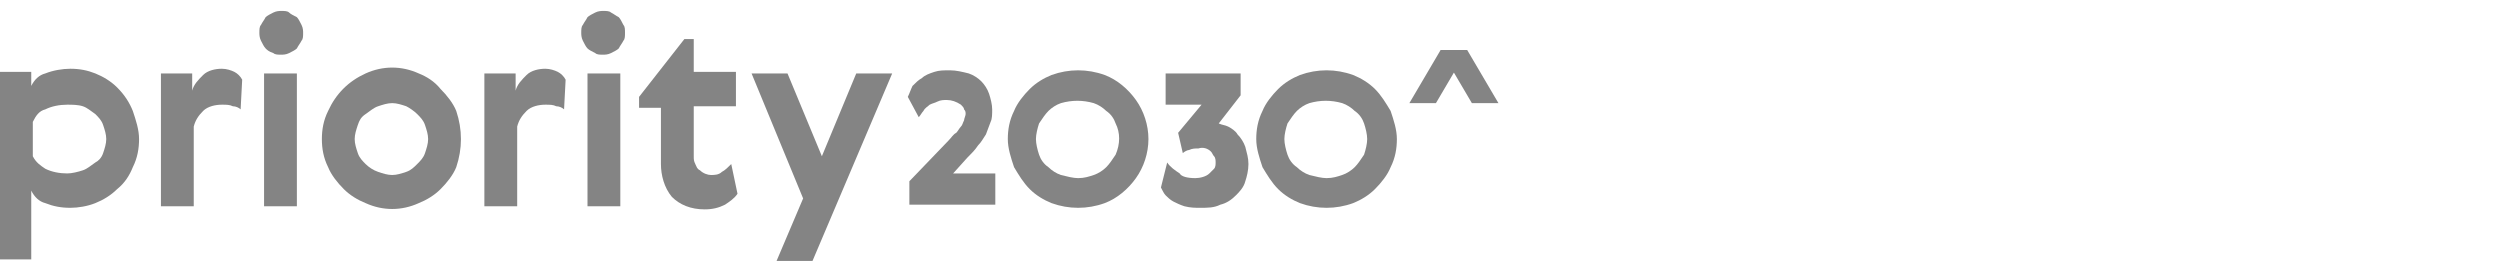
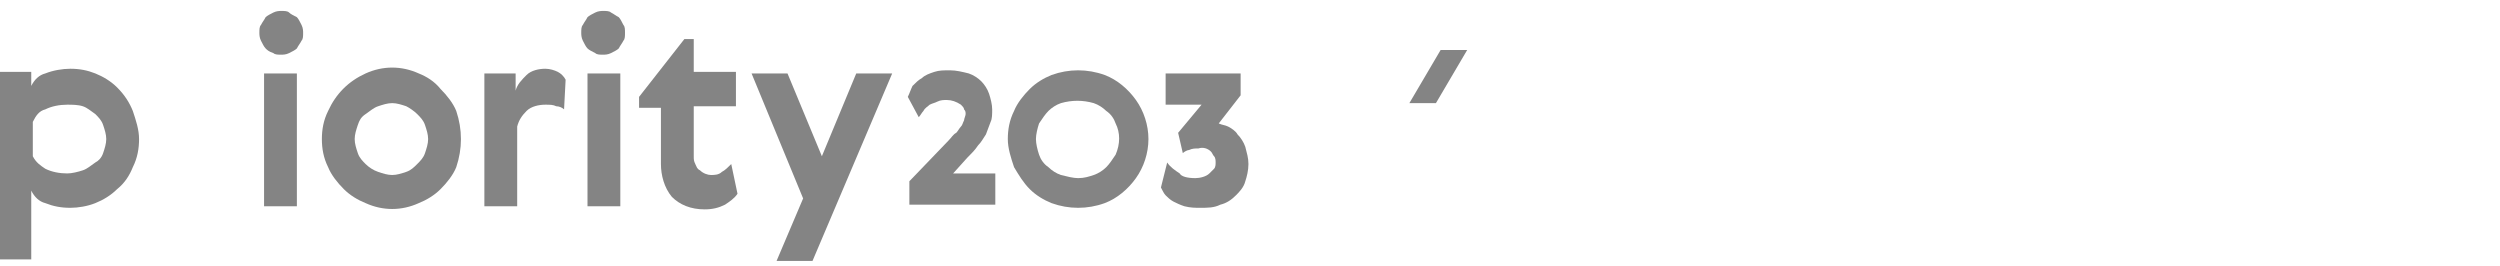
<svg xmlns="http://www.w3.org/2000/svg" version="1.1" id="Слой_1" x="0px" y="0px" viewBox="0 0 160 17" style="enable-background:new 0 0 160 17;" xml:space="preserve">
  <style type="text/css">
	.st0{fill:#848484;}
</style>
  <path class="st0" d="M8.5,7.1c0.2,0.6,0.4,1.2,0.4,1.8c0,0.6-0.1,1.2-0.4,1.8c-0.2,0.5-0.5,1-1,1.4c-0.4,0.4-0.9,0.7-1.4,0.9  c-0.5,0.2-1.1,0.3-1.6,0.3c-0.6,0-1.1-0.1-1.6-0.3c-0.4-0.1-0.7-0.4-0.9-0.8v4.4H0v-12h2v0.9c0.2-0.4,0.5-0.7,0.9-0.8  C3.4,4.5,4,4.4,4.5,4.4c0.6,0,1.1,0.1,1.6,0.3c0.5,0.2,1,0.5,1.4,0.9C8,6.1,8.3,6.6,8.5,7.1L8.5,7.1z M6.6,9.8  c0.1-0.3,0.2-0.6,0.2-0.9c0-0.3-0.1-0.6-0.2-0.9C6.5,7.7,6.3,7.5,6.1,7.3C5.8,7.1,5.6,6.9,5.3,6.8C5,6.7,4.6,6.7,4.3,6.7  c-0.5,0-1,0.1-1.4,0.3C2.5,7.1,2.3,7.4,2.1,7.8V10c0.2,0.4,0.5,0.6,0.8,0.8c0.4,0.2,0.9,0.3,1.4,0.3c0.3,0,0.7-0.1,1-0.2  c0.3-0.1,0.5-0.3,0.8-0.5C6.3,10.3,6.5,10.1,6.6,9.8" />
-   <path class="st0" d="M15.4,7c-0.1-0.1-0.3-0.2-0.5-0.2c-0.2-0.1-0.4-0.1-0.7-0.1c-0.4,0-0.9,0.1-1.2,0.4c-0.3,0.3-0.5,0.6-0.6,1v5.1  h-2.1V4.7h2v1.1c0.1-0.4,0.4-0.7,0.7-1c0.3-0.3,0.8-0.4,1.2-0.4c0.3,0,0.6,0.1,0.8,0.2c0.2,0.1,0.4,0.3,0.5,0.5L15.4,7z" />
  <path class="st0" d="M17,3.1c-0.1-0.1-0.2-0.3-0.3-0.5c-0.1-0.2-0.1-0.4-0.1-0.5c0-0.2,0-0.4,0.1-0.5c0.1-0.2,0.2-0.3,0.3-0.5  c0.1-0.1,0.3-0.2,0.5-0.3s0.4-0.1,0.5-0.1c0.2,0,0.4,0,0.5,0.1s0.3,0.2,0.5,0.3c0.1,0.1,0.2,0.3,0.3,0.5s0.1,0.4,0.1,0.5  c0,0.2,0,0.4-0.1,0.5c-0.1,0.2-0.2,0.3-0.3,0.5c-0.1,0.1-0.3,0.2-0.5,0.3c-0.2,0.1-0.4,0.1-0.5,0.1c-0.2,0-0.4,0-0.5-0.1  C17.2,3.3,17.1,3.2,17,3.1z M16.9,4.7H19v8.5h-2.1L16.9,4.7z" />
  <path class="st0" d="M29.5,8.9c0,0.6-0.1,1.2-0.3,1.8c-0.2,0.5-0.6,1-1,1.4c-0.4,0.4-0.9,0.7-1.4,0.9c-1.1,0.5-2.3,0.5-3.4,0  c-0.5-0.2-1-0.5-1.4-0.9c-0.4-0.4-0.8-0.9-1-1.4c-0.3-0.6-0.4-1.2-0.4-1.8c0-0.6,0.1-1.2,0.4-1.8c0.5-1.1,1.3-1.9,2.4-2.4  c1.1-0.5,2.3-0.5,3.4,0c0.5,0.2,1,0.5,1.4,1c0.4,0.4,0.8,0.9,1,1.4C29.4,7.7,29.5,8.3,29.5,8.9z M22.9,8c-0.1,0.3-0.2,0.6-0.2,0.9  c0,0.3,0.1,0.6,0.2,0.9c0.1,0.3,0.3,0.5,0.5,0.7c0.2,0.2,0.5,0.4,0.8,0.5c0.3,0.1,0.6,0.2,0.9,0.2c0.3,0,0.6-0.1,0.9-0.2  c0.3-0.1,0.5-0.3,0.7-0.5c0.2-0.2,0.4-0.4,0.5-0.7c0.1-0.3,0.2-0.6,0.2-0.9c0-0.3-0.1-0.6-0.2-0.9c-0.1-0.3-0.3-0.5-0.5-0.7  c-0.2-0.2-0.5-0.4-0.7-0.5c-0.3-0.1-0.6-0.2-0.9-0.2c-0.3,0-0.6,0.1-0.9,0.2c-0.3,0.1-0.5,0.3-0.8,0.5C23.1,7.5,23,7.7,22.9,8" />
  <path class="st0" d="M36.1,7c-0.1-0.1-0.3-0.2-0.5-0.2c-0.2-0.1-0.4-0.1-0.7-0.1c-0.4,0-0.9,0.1-1.2,0.4c-0.3,0.3-0.5,0.6-0.6,1v5.1  h-2.1V4.7h2v1.1c0.1-0.4,0.4-0.7,0.7-1c0.3-0.3,0.8-0.4,1.2-0.4c0.3,0,0.6,0.1,0.8,0.2c0.2,0.1,0.4,0.3,0.5,0.5L36.1,7z" />
  <path class="st0" d="M37.6,3.1c-0.1-0.1-0.2-0.3-0.3-0.5c-0.1-0.2-0.1-0.4-0.1-0.5c0-0.2,0-0.4,0.1-0.5c0.1-0.2,0.2-0.3,0.3-0.5  c0.1-0.1,0.3-0.2,0.5-0.3c0.2-0.1,0.4-0.1,0.5-0.1c0.2,0,0.4,0,0.5,0.1c0.2,0.1,0.3,0.2,0.5,0.3c0.1,0.1,0.2,0.3,0.3,0.5  C40,1.7,40,1.9,40,2.1c0,0.2,0,0.4-0.1,0.5c-0.1,0.2-0.2,0.3-0.3,0.5c-0.1,0.1-0.3,0.2-0.5,0.3c-0.2,0.1-0.4,0.1-0.5,0.1  c-0.2,0-0.4,0-0.5-0.1C37.9,3.3,37.7,3.2,37.6,3.1z M37.6,4.7h2.1v8.5h-2.1V4.7z" />
  <path class="st0" d="M47.2,12.4c-0.2,0.3-0.5,0.5-0.8,0.7c-0.4,0.2-0.8,0.3-1.3,0.3c-0.9,0-1.6-0.3-2.1-0.8  c-0.5-0.6-0.7-1.4-0.7-2.1V6.9h-1.4V6.2l2.9-3.7h0.6v2.1h2.7v2.2h-2.7V10c0,0.2,0,0.3,0.1,0.5c0.1,0.2,0.1,0.3,0.3,0.4  c0.2,0.2,0.5,0.3,0.7,0.3c0.2,0,0.5,0,0.7-0.2c0.2-0.1,0.4-0.3,0.6-0.5L47.2,12.4z" />
  <path class="st0" d="M48.1,4.7h2.3l2.2,5.3l2.2-5.3h2.3l-5.1,12h-2.3l1.7-4L48.1,4.7z" />
  <path class="st0" d="M60.6,6.4c-0.2,0-0.4,0-0.6,0.1c-0.2,0.1-0.3,0.1-0.5,0.2c-0.1,0.1-0.3,0.2-0.4,0.4c-0.1,0.1-0.2,0.3-0.3,0.4  l-0.7-1.3c0.1-0.2,0.2-0.5,0.3-0.7C58.6,5.3,58.8,5.1,59,5c0.2-0.2,0.5-0.3,0.8-0.4c0.3-0.1,0.6-0.1,1-0.1c0.4,0,0.8,0.1,1.2,0.2  c0.3,0.1,0.6,0.3,0.8,0.5c0.2,0.2,0.4,0.5,0.5,0.8c0.1,0.3,0.2,0.7,0.2,1c0,0.3,0,0.6-0.1,0.8c-0.1,0.3-0.2,0.5-0.3,0.8  c-0.2,0.3-0.3,0.5-0.5,0.7c-0.2,0.3-0.4,0.5-0.7,0.8l-0.9,1h2.7v2h-5.5v-1.5L60.7,9c0.2-0.2,0.3-0.4,0.5-0.5  c0.1-0.1,0.2-0.3,0.3-0.4c0.1-0.1,0.1-0.2,0.2-0.4c0-0.1,0.1-0.3,0.1-0.4c0-0.1,0-0.2-0.1-0.3c0-0.1-0.1-0.2-0.2-0.3  C61.2,6.5,60.9,6.4,60.6,6.4" />
  <path class="st0" d="M67.3,4.8c1.1-0.4,2.3-0.4,3.4,0c0.8,0.3,1.5,0.9,2,1.6s0.8,1.6,0.8,2.5c0,0.9-0.3,1.8-0.8,2.5  c-0.5,0.7-1.2,1.3-2,1.6c-1.1,0.4-2.3,0.4-3.4,0c-0.5-0.2-1-0.5-1.4-0.9c-0.4-0.4-0.7-0.9-1-1.4c-0.2-0.6-0.4-1.2-0.4-1.8  c0-0.6,0.1-1.2,0.4-1.8c0.2-0.5,0.6-1,1-1.4C66.3,5.3,66.8,5,67.3,4.8z M69,11.4c0.4,0,0.7-0.1,1-0.2c0.3-0.1,0.6-0.3,0.8-0.5  c0.2-0.2,0.4-0.5,0.6-0.8c0.3-0.7,0.3-1.4,0-2c-0.1-0.3-0.3-0.6-0.6-0.8c-0.2-0.2-0.5-0.4-0.8-0.5c-0.7-0.2-1.4-0.2-2.1,0  c-0.3,0.1-0.6,0.3-0.8,0.5c-0.2,0.2-0.4,0.5-0.6,0.8c-0.1,0.3-0.2,0.7-0.2,1c0,0.3,0.1,0.7,0.2,1c0.1,0.3,0.3,0.6,0.6,0.8  c0.2,0.2,0.5,0.4,0.8,0.5C68.3,11.3,68.7,11.4,69,11.4" />
  <path class="st0" d="M76.5,11.4c0.3,0,0.7-0.1,0.9-0.3c0.1-0.1,0.2-0.2,0.3-0.3c0.1-0.1,0.1-0.3,0.1-0.4c0-0.1,0-0.3-0.1-0.4  c-0.1-0.1-0.1-0.2-0.2-0.3c-0.2-0.2-0.5-0.3-0.8-0.2c-0.2,0-0.4,0-0.6,0.1c-0.1,0-0.3,0.1-0.4,0.2l-0.3-1.3l1.5-1.8h-2.3V4.7h4.8  v1.4l-1.4,1.8c0.2,0.1,0.4,0.1,0.6,0.2c0.2,0.1,0.5,0.3,0.6,0.5c0.2,0.2,0.4,0.5,0.5,0.8c0.1,0.4,0.2,0.7,0.2,1.1  c0,0.4-0.1,0.8-0.2,1.1c-0.1,0.4-0.4,0.7-0.6,0.9c-0.3,0.3-0.6,0.5-1,0.6c-0.4,0.2-0.8,0.2-1.3,0.2c-0.3,0-0.6,0-1-0.1  c-0.3-0.1-0.5-0.2-0.7-0.3c-0.2-0.1-0.4-0.3-0.5-0.4c-0.1-0.1-0.2-0.3-0.3-0.5l0.4-1.6c0.2,0.3,0.5,0.5,0.8,0.7  C75.6,11.3,76,11.4,76.5,11.4" />
-   <path class="st0" d="M83.2,4.8c1.1-0.4,2.3-0.4,3.4,0c0.5,0.2,1,0.5,1.4,0.9c0.4,0.4,0.7,0.9,1,1.4c0.2,0.6,0.4,1.2,0.4,1.8  c0,0.6-0.1,1.2-0.4,1.8c-0.2,0.5-0.6,1-1,1.4c-0.4,0.4-0.9,0.7-1.4,0.9c-1.1,0.4-2.3,0.4-3.4,0c-0.5-0.2-1-0.5-1.4-0.9  c-0.4-0.4-0.7-0.9-1-1.4c-0.2-0.6-0.4-1.2-0.4-1.8c0-0.6,0.1-1.2,0.4-1.8c0.2-0.5,0.6-1,1-1.4C82.2,5.3,82.7,5,83.2,4.8z M84.9,11.4  c0.4,0,0.7-0.1,1-0.2c0.3-0.1,0.6-0.3,0.8-0.5c0.2-0.2,0.4-0.5,0.6-0.8c0.1-0.3,0.2-0.7,0.2-1c0-0.3-0.1-0.7-0.2-1  c-0.1-0.3-0.3-0.6-0.6-0.8c-0.2-0.2-0.5-0.4-0.8-0.5c-0.7-0.2-1.4-0.2-2.1,0c-0.3,0.1-0.6,0.3-0.8,0.5c-0.2,0.2-0.4,0.5-0.6,0.8  c-0.1,0.3-0.2,0.7-0.2,1c0,0.3,0.1,0.7,0.2,1c0.1,0.3,0.3,0.6,0.6,0.8c0.2,0.2,0.5,0.4,0.8,0.5C84.2,11.3,84.6,11.4,84.9,11.4" />
  <path class="st0" d="M93.9,3.2h-1.7l-2,3.4h1.7L93.9,3.2z" />
-   <path class="st0" d="M92.2,3.2h1.7l2,3.4h-1.7L92.2,3.2z" />
+   <path class="st0" d="M92.2,3.2h1.7h-1.7L92.2,3.2z" />
</svg>